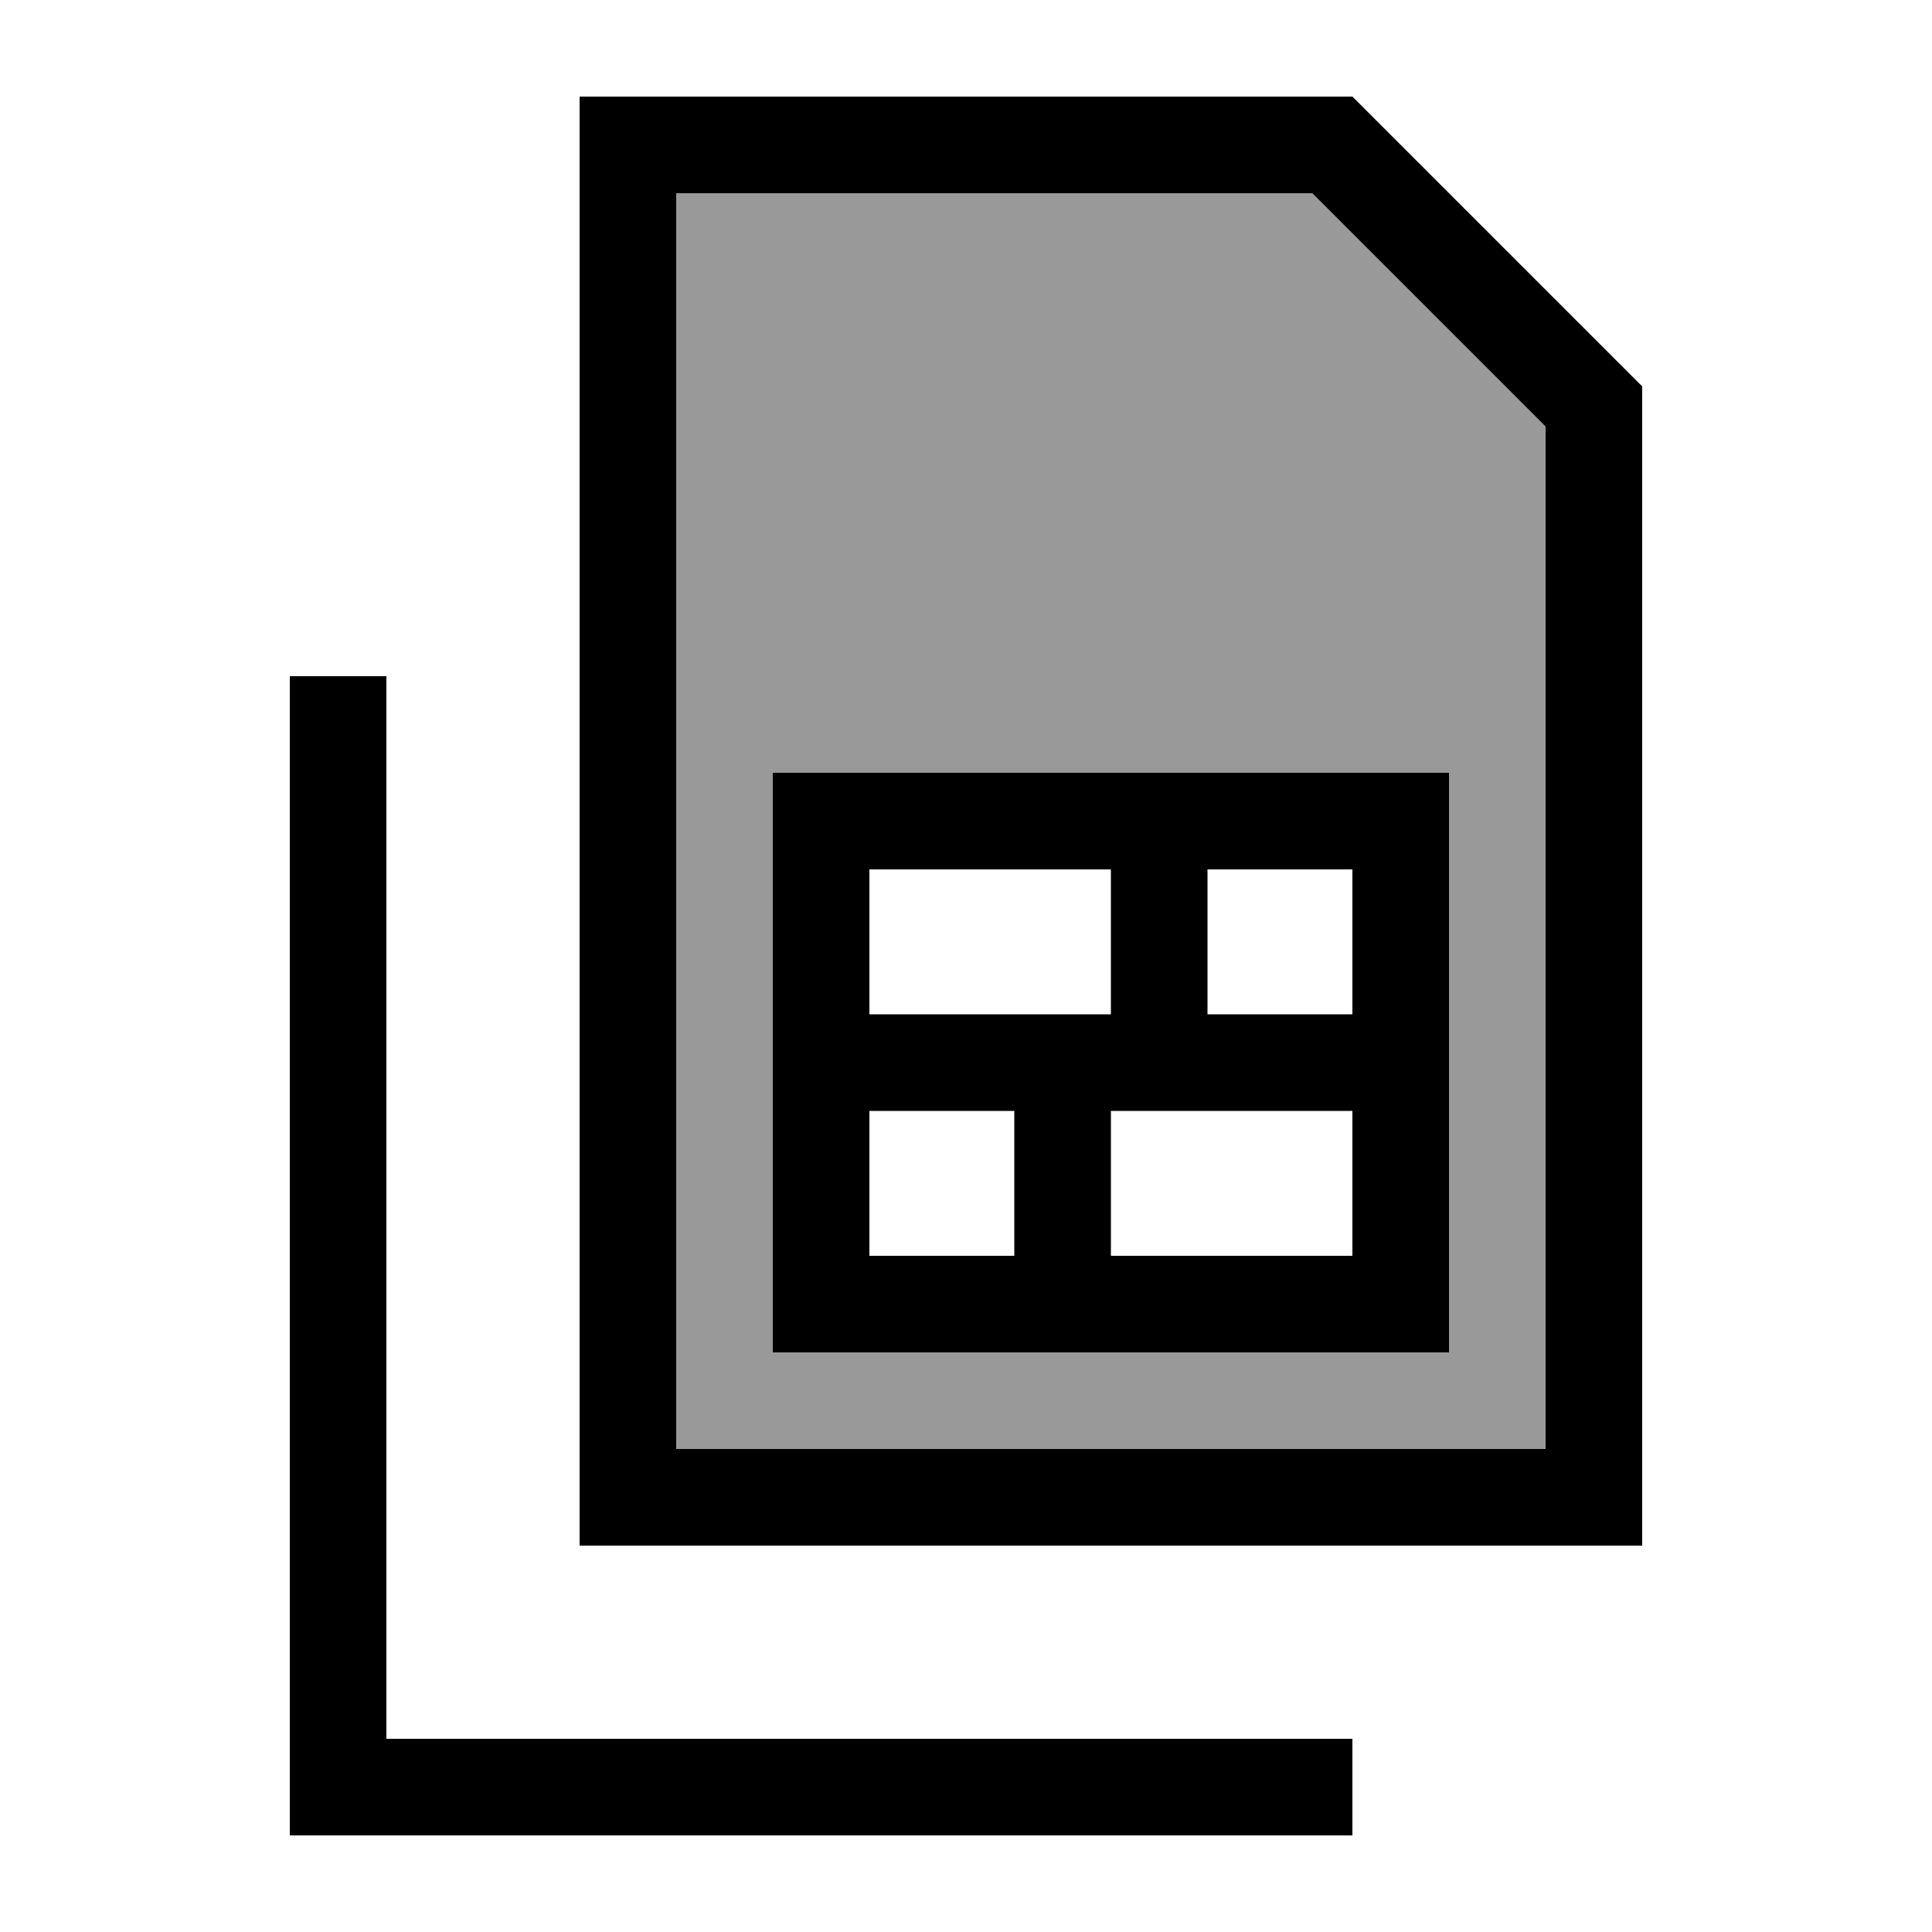
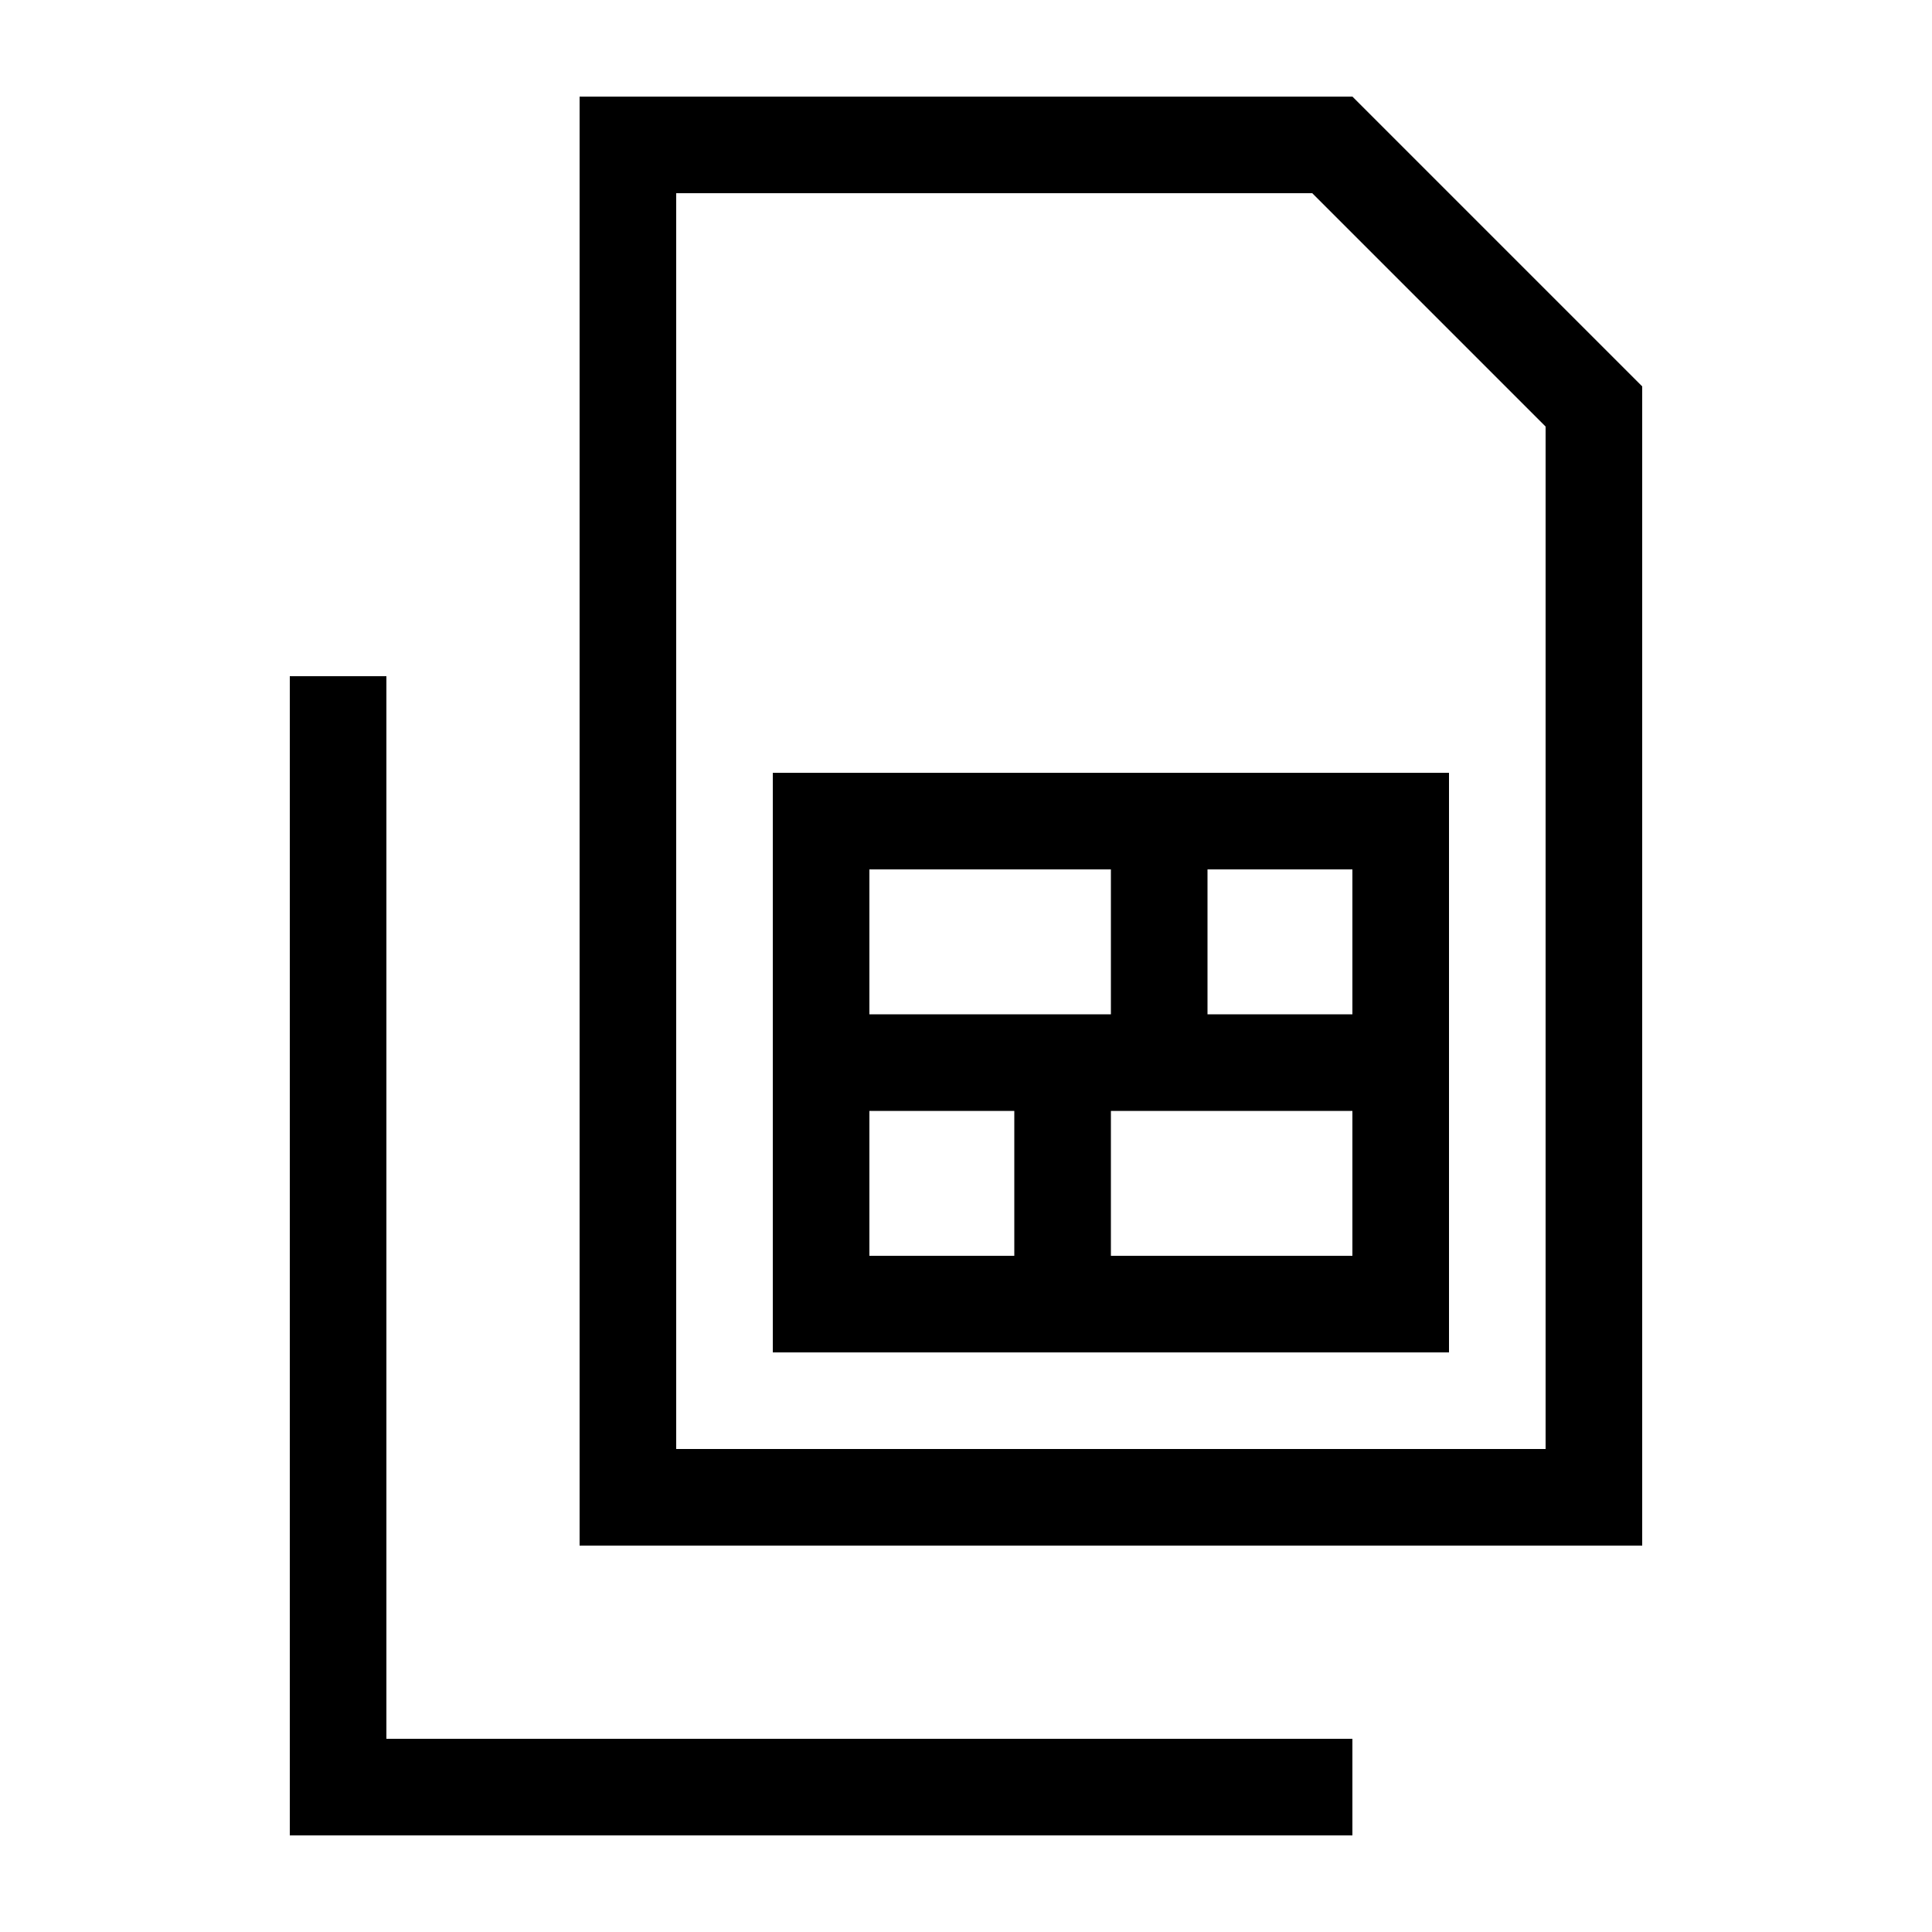
<svg xmlns="http://www.w3.org/2000/svg" viewBox="0 0 640 640">
-   <path opacity=".4" fill="currentColor" d="M224 64L224 480L512 480L512 141.3L434.7 64L224 64zM256 256L480 256L480 448L256 448L256 256z" />
  <path fill="currentColor" d="M192 512L192 32L448 32L544 128L544 512L192 512zM434.7 64L224 64L224 480L512 480L512 141.3L434.7 64zM128 240L128 576L448 576L448 608L96 608L96 224L128 224L128 240zM368 288L288 288L288 336L368 336L368 288zM400 288L400 336L448 336L448 288L400 288zM448 368L368 368L368 416L448 416L448 368zM336 416L336 368L288 368L288 416L336 416zM288 256L480 256L480 448L256 448L256 256L288 256z" />
</svg>